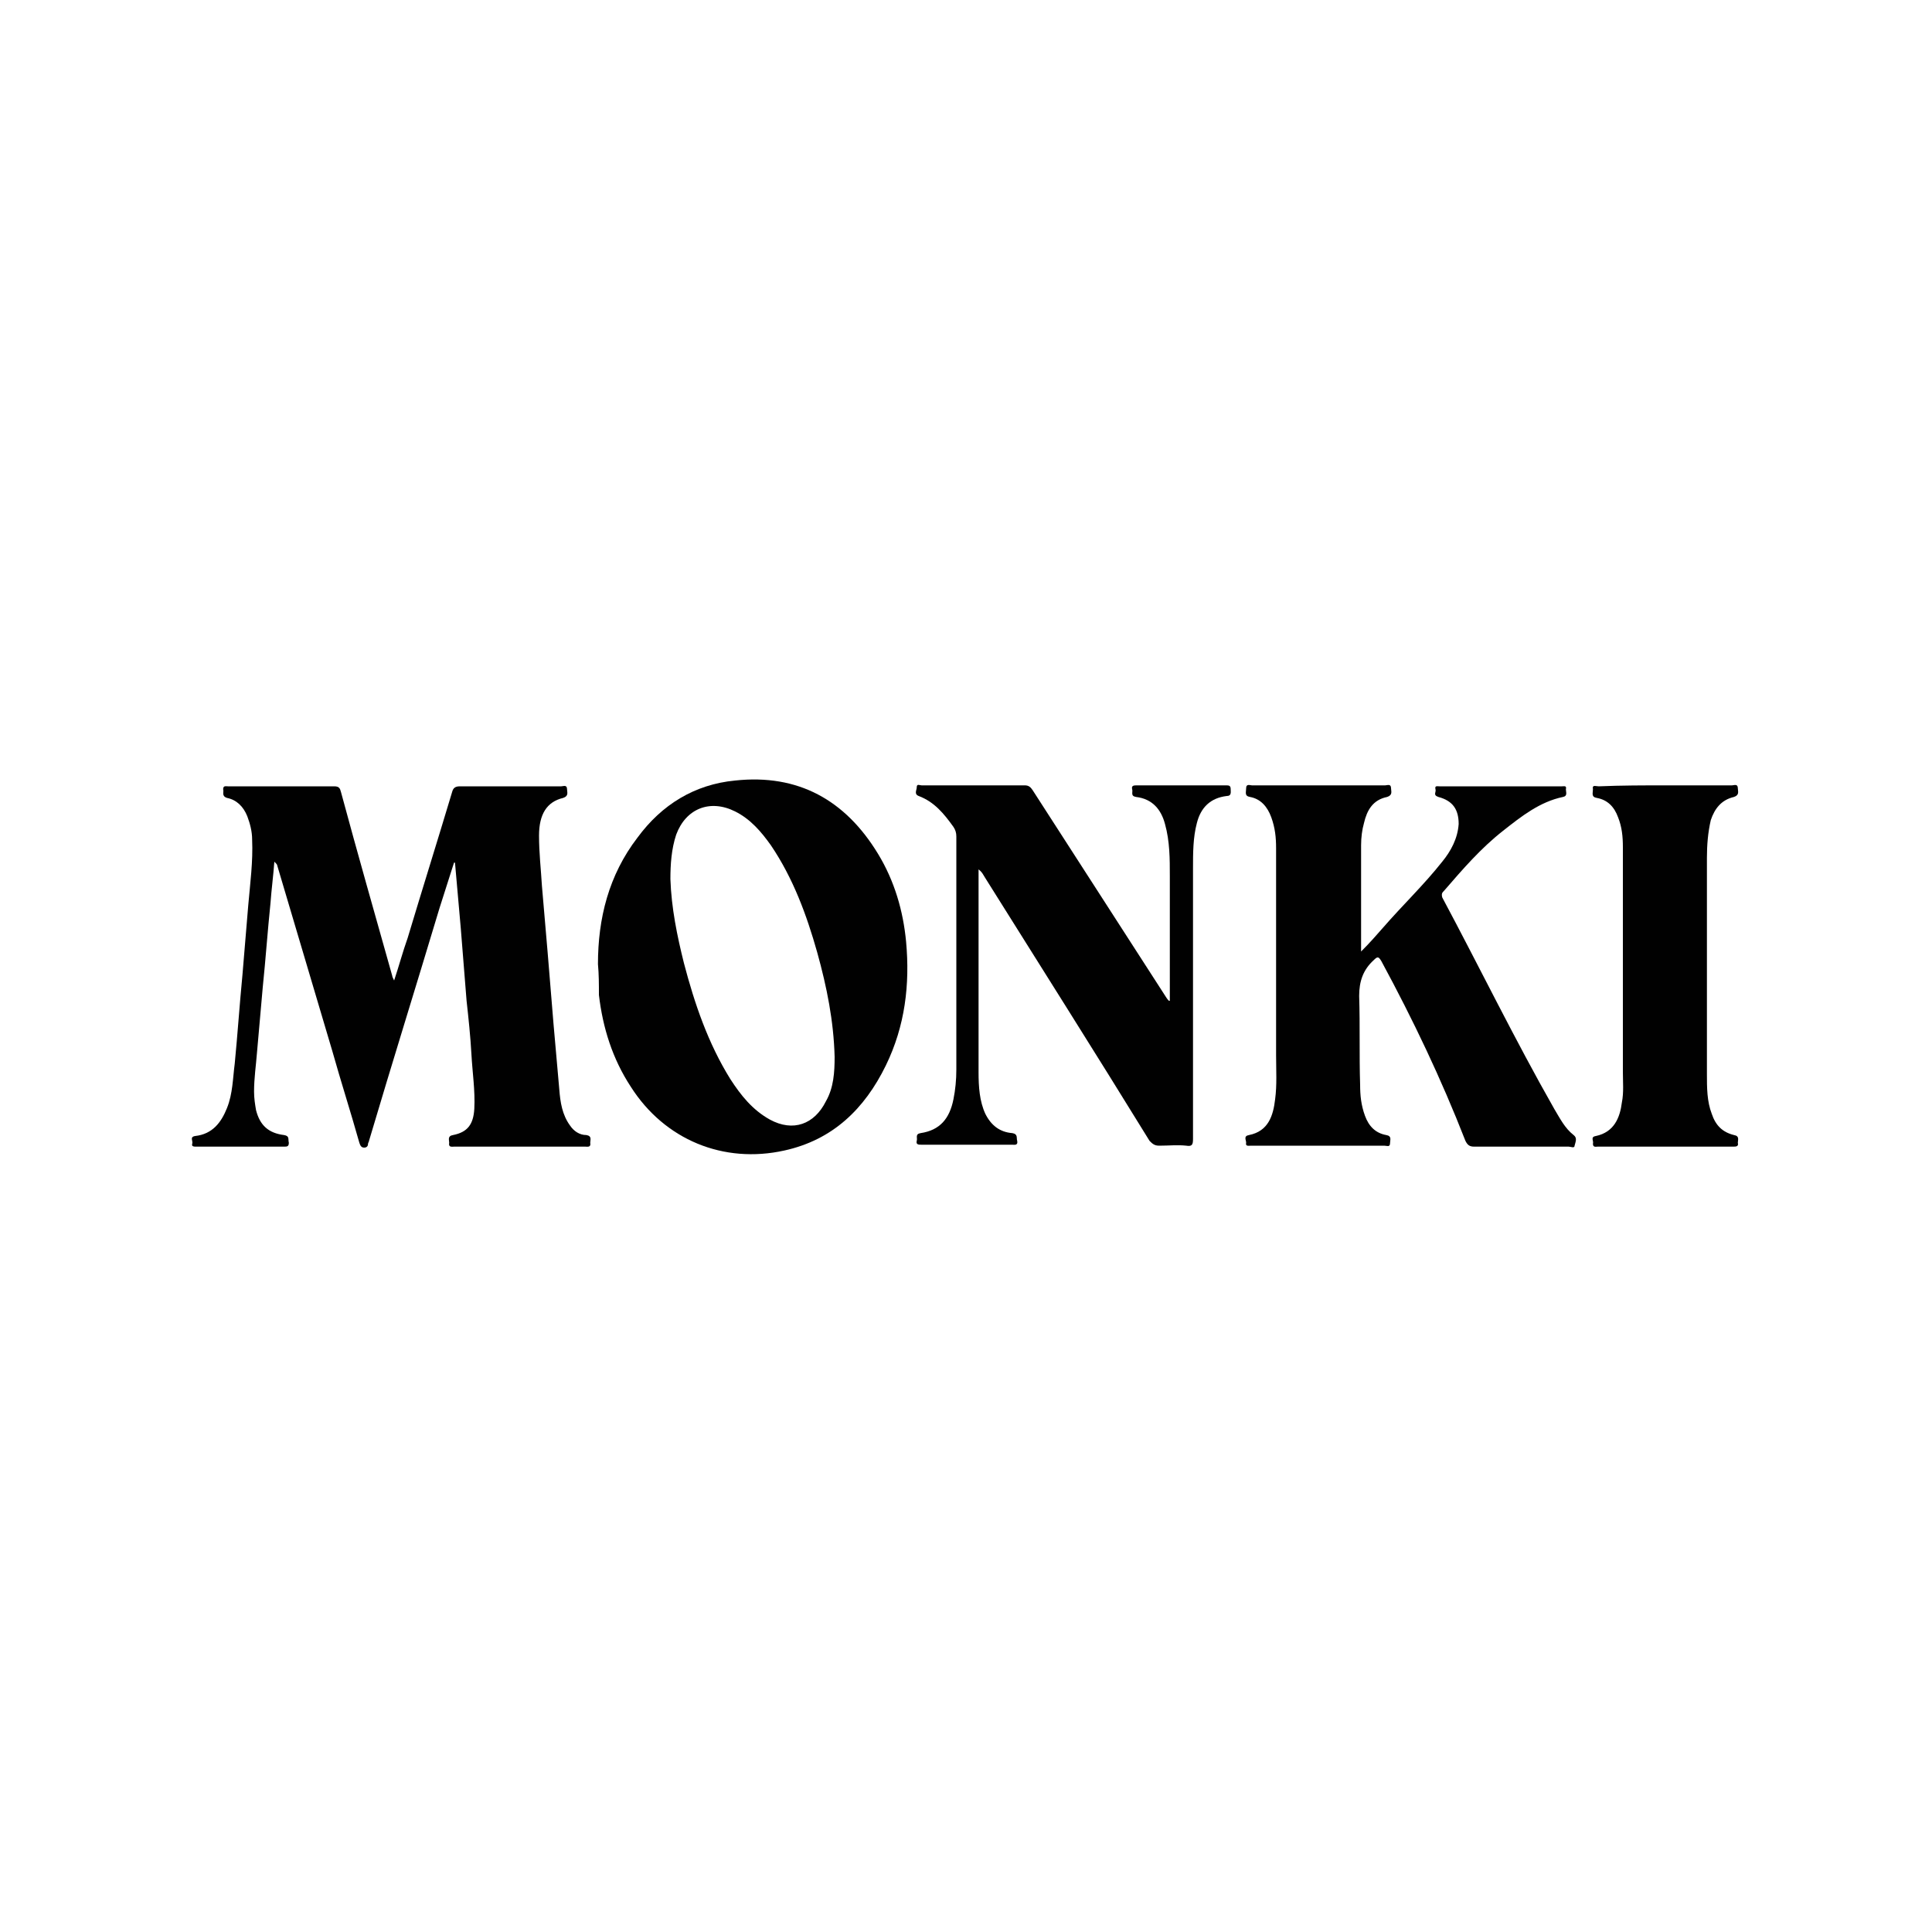
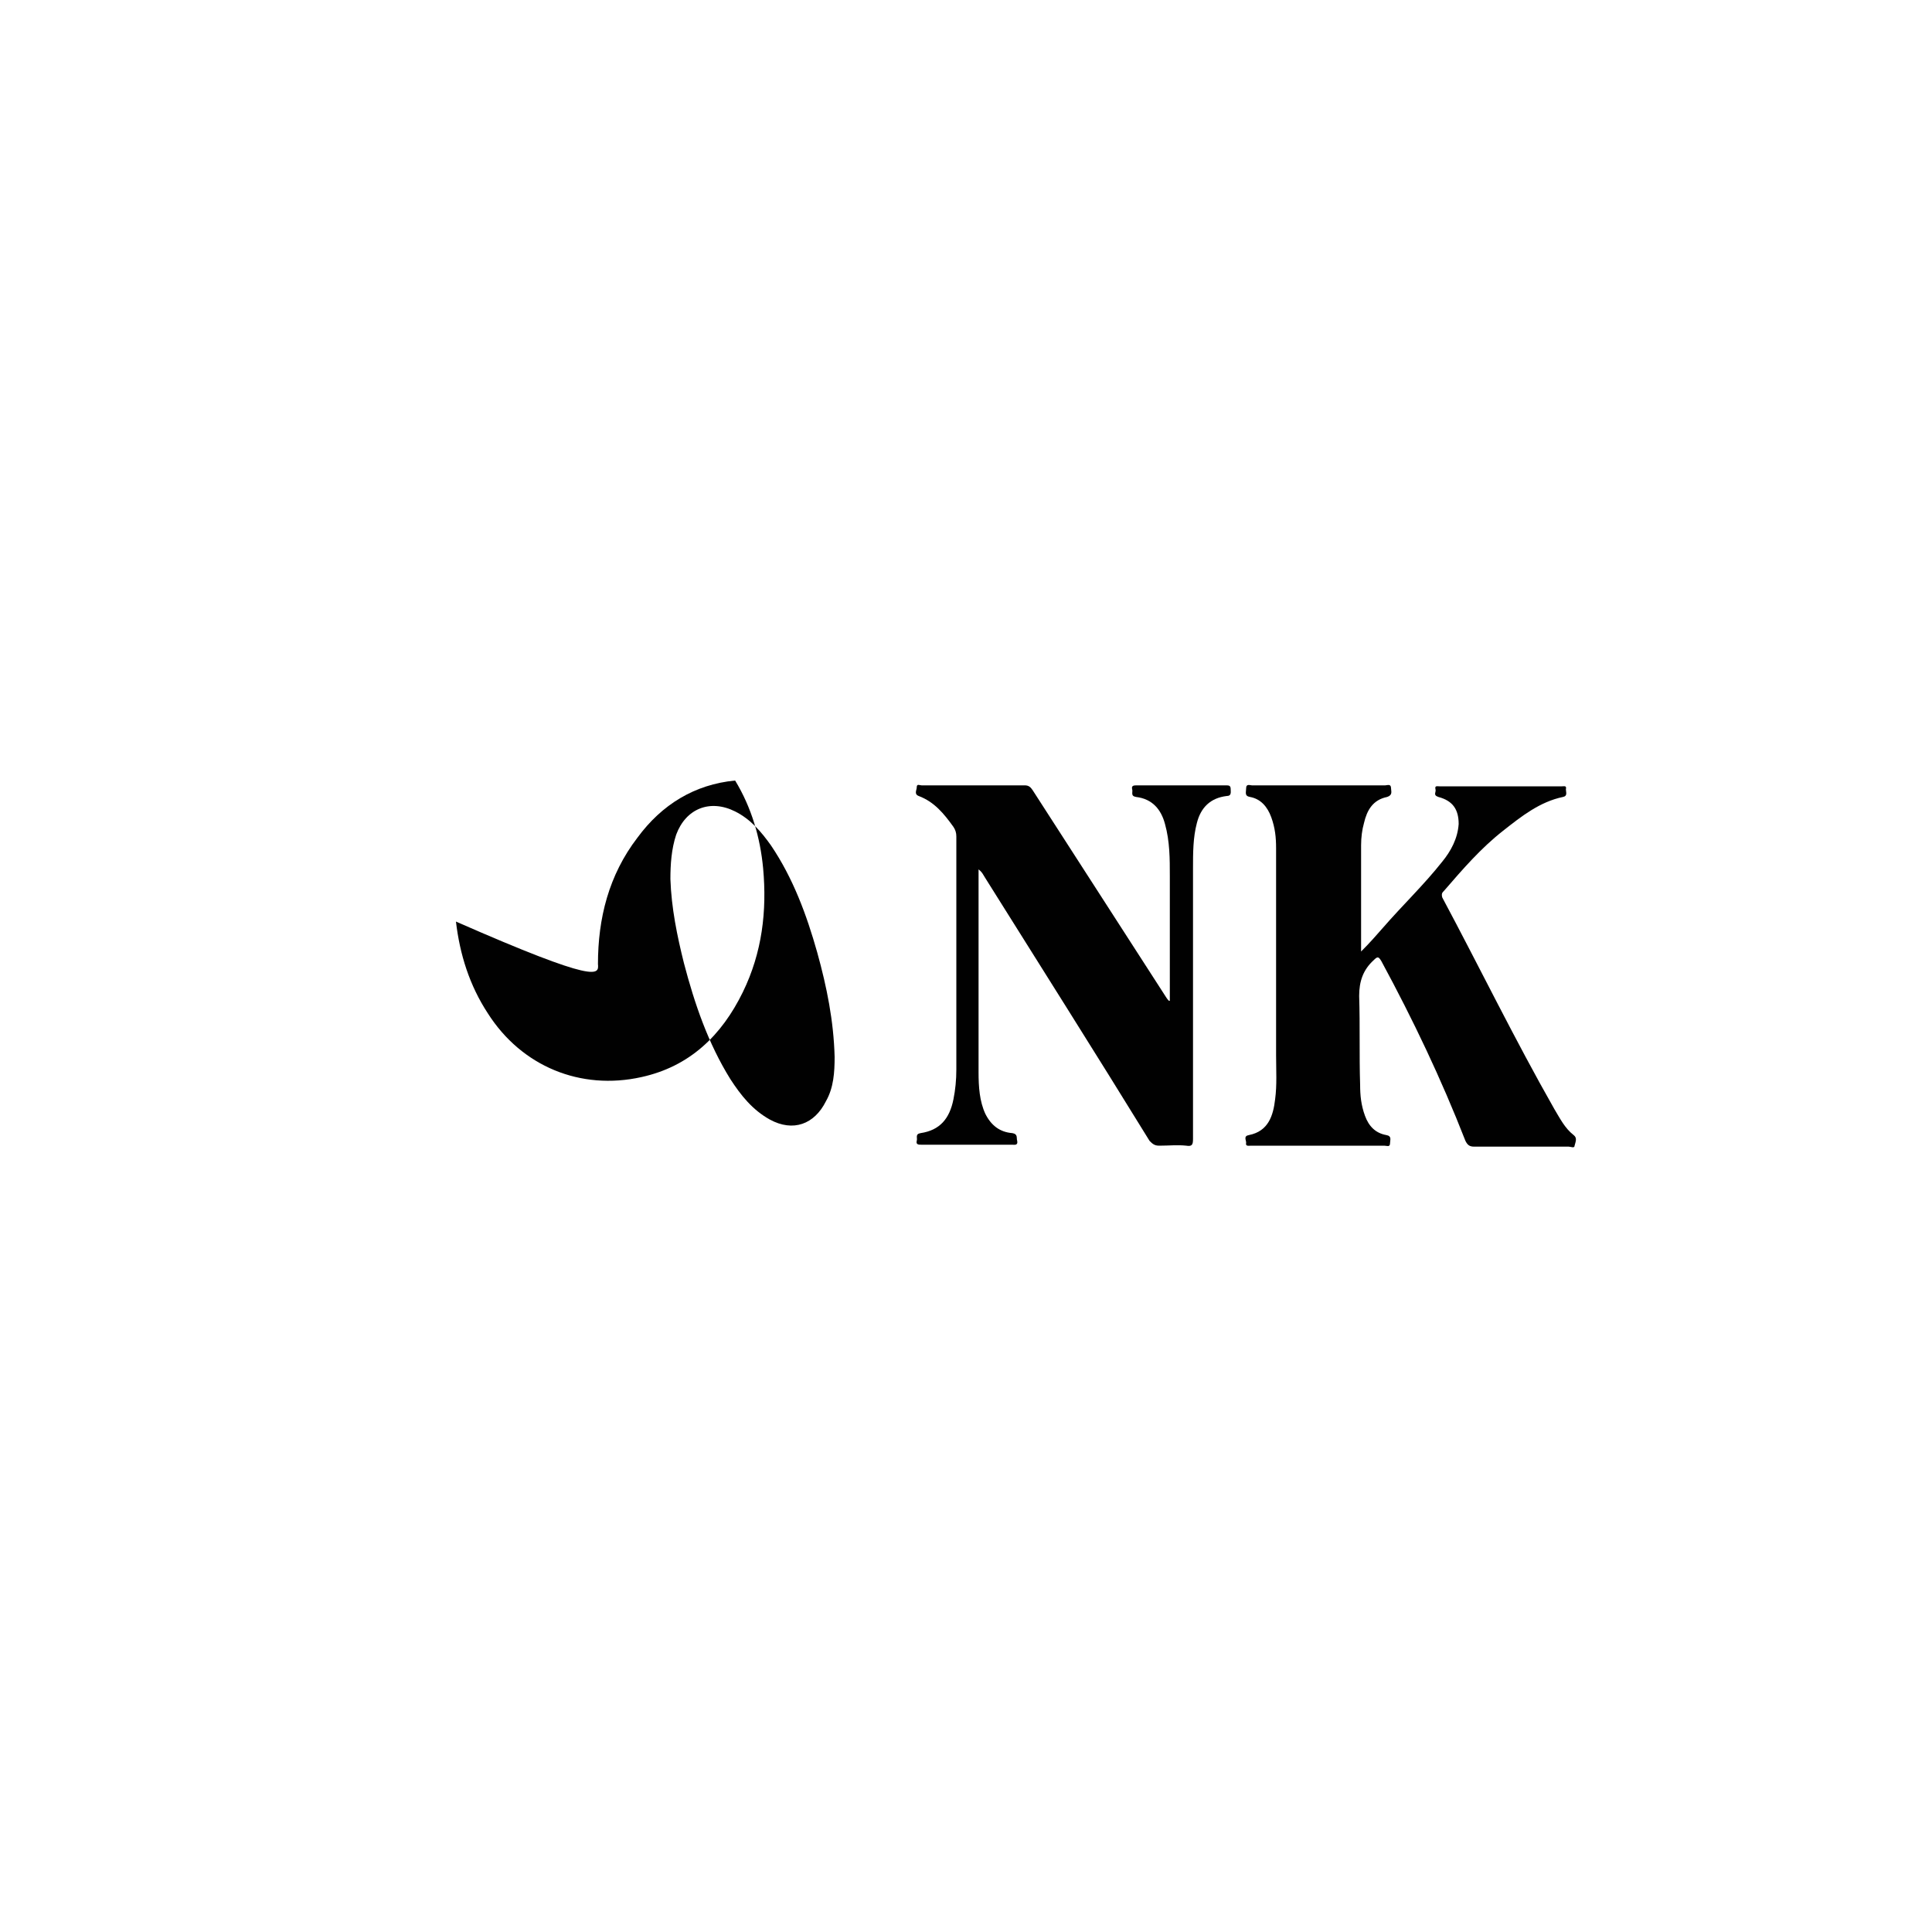
<svg xmlns="http://www.w3.org/2000/svg" version="1.1" id="Layer_1" x="0px" y="0px" viewBox="0 0 200 200" style="enable-background:new 0 0 200 200;" xml:space="preserve">
  <style type="text/css">
	.st0{fill:#010101;}
</style>
  <g>
-     <path class="st0" d="M47,89.3c-0.5,1.6-1,3.1-1.5,4.7c-2.4,8-4.9,16-7.3,24.1c0,0.1-0.1,0.2-0.1,0.3c0,0.2-0.1,0.4-0.4,0.4   c-0.3,0-0.4-0.2-0.5-0.5c-0.9-3.2-1.9-6.3-2.8-9.5c-1.9-6.4-3.8-12.8-5.7-19.2c0-0.1-0.1-0.2-0.3-0.4c-0.1,1.4-0.3,2.9-0.4,4.3   c-0.3,2.9-0.5,5.8-0.8,8.7c-0.2,2.3-0.4,4.6-0.6,6.8c-0.1,1.3-0.3,2.6-0.3,4c0,0.7,0.1,1.3,0.2,1.9c0.4,1.6,1.3,2.4,2.9,2.6   c0.6,0.1,0.4,0.4,0.5,0.8c0,0.4-0.2,0.4-0.5,0.4c-3,0-6.1,0-9.1,0c-0.2,0-0.5,0-0.4-0.3c0.1-0.3-0.3-0.7,0.3-0.8   c1.8-0.2,2.7-1.4,3.3-2.9c0.6-1.5,0.6-3.1,0.8-4.6c0.3-3.1,0.5-6.1,0.8-9.2c0.2-2.4,0.4-4.8,0.6-7.2c0.2-2.3,0.5-4.5,0.4-6.8   c0-0.8-0.2-1.6-0.5-2.4c-0.4-1-1.1-1.7-2.1-1.9c-0.6-0.2-0.3-0.6-0.4-0.9c0-0.4,0.3-0.3,0.5-0.3c3.7,0,7.3,0,11,0   c0.5,0,0.6,0.2,0.7,0.6c1.7,6.3,3.5,12.6,5.3,19c0,0.1,0.1,0.3,0.2,0.5c0.5-1.5,0.9-3,1.4-4.4c1.5-5,3.1-10.1,4.6-15.1   c0.1-0.4,0.3-0.6,0.8-0.6c3.5,0,7,0,10.5,0c0.2,0,0.6-0.2,0.6,0.3c0,0.3,0.2,0.7-0.4,0.9c-1.7,0.4-2.5,1.7-2.5,3.9   c0,1.8,0.2,3.5,0.3,5.2c0.2,2.3,0.4,4.7,0.6,7c0.2,2.4,0.4,4.9,0.6,7.3c0.2,2.3,0.4,4.5,0.6,6.8c0.1,1.3,0.3,2.6,1.1,3.7   c0.4,0.6,1,1,1.7,1c0.6,0.1,0.4,0.5,0.4,0.8c0.1,0.5-0.3,0.4-0.5,0.4c-4.5,0-9.1,0-13.6,0c-0.2,0-0.6,0.1-0.5-0.4   c0-0.3-0.2-0.7,0.4-0.8c1.5-0.3,2.1-1.1,2.2-2.7c0.1-1.9-0.2-3.8-0.3-5.7c-0.1-1.8-0.3-3.7-0.5-5.5c-0.2-2.5-0.4-5-0.6-7.5   c-0.2-2.3-0.4-4.6-0.6-6.8C47.1,89.3,47,89.3,47,89.3z" />
    <path class="st0" d="M140.9,98.5c0.9-0.9,1.6-1.7,2.3-2.5c2-2.3,4.2-4.4,6.1-6.8c0.9-1.1,1.6-2.4,1.7-3.9c0-1.5-0.6-2.4-2.1-2.8   c-0.6-0.2-0.2-0.5-0.3-0.8c-0.1-0.4,0.2-0.3,0.4-0.3c4.2,0,8.5,0,12.7,0c0.2,0,0.5-0.1,0.4,0.3c0,0.3,0.2,0.7-0.3,0.8   c-2.4,0.5-4.3,2-6.2,3.5c-2.3,1.8-4.2,4-6.1,6.2c-0.2,0.2-0.3,0.3-0.2,0.7c3.9,7.3,7.5,14.7,11.6,21.9c0.6,1,1.1,2,2,2.7   c0.4,0.3,0.2,0.7,0.1,1.1c0,0.3-0.4,0.1-0.6,0.1c-3.3,0-6.6,0-9.8,0c-0.5,0-0.7-0.2-0.9-0.6c-2.5-6.4-5.4-12.5-8.7-18.6   c-0.3-0.5-0.4-0.5-0.8-0.1c-1.1,1-1.5,2.2-1.5,3.7c0.1,3.1,0,6.1,0.1,9.2c0,1.1,0.1,2.1,0.5,3.2c0.4,1.1,1.1,1.8,2.2,2   c0.6,0.1,0.4,0.5,0.4,0.8c0,0.5-0.3,0.3-0.6,0.3c-4.6,0-9.2,0-13.8,0c-0.2,0-0.6,0.1-0.5-0.3c0-0.3-0.3-0.7,0.3-0.8   c2-0.4,2.5-2,2.7-3.7c0.2-1.5,0.1-3,0.1-4.6c0-7.1,0-14.3,0-21.4c0-1.1-0.1-2.1-0.5-3.2c-0.4-1.1-1.1-1.9-2.2-2.1   c-0.6-0.1-0.4-0.5-0.4-0.9c0-0.5,0.4-0.3,0.6-0.3c4.6,0,9.2,0,13.8,0c0.2,0,0.6-0.2,0.6,0.3c0,0.3,0.2,0.7-0.4,0.9   c-1.5,0.3-2.1,1.4-2.4,2.7c-0.2,0.7-0.3,1.5-0.3,2.3c0,3.5,0,7,0,10.5C140.9,98.1,140.9,98.2,140.9,98.5z" />
-     <path class="st0" d="M61.9,99.8c0-4.7,1.1-9.2,4.1-13.1c2.5-3.4,5.9-5.5,10.1-5.9c6.5-0.7,11.4,2,14.8,7.6c1.7,2.8,2.6,5.9,2.9,9.1   c0.4,4.4-0.1,8.7-2.1,12.8c-2.2,4.5-5.5,7.7-10.5,8.8c-6.3,1.4-12.4-1.1-15.9-6.6c-1.9-2.9-2.9-6.1-3.3-9.5   C62,101.9,62,100.9,61.9,99.8z M86.4,109.4c-0.1-3.7-0.8-7.2-1.8-10.8c-1.1-3.9-2.5-7.7-4.8-11.1c-1-1.4-2.1-2.7-3.7-3.5   c-2.6-1.3-5.1-0.3-6.1,2.4c-0.5,1.5-0.6,3.1-0.6,4.6c0.1,3,0.7,5.9,1.4,8.7c1.1,4.2,2.5,8.3,4.8,12c1.1,1.7,2.3,3.2,4.1,4.2   c2.4,1.3,4.6,0.5,5.8-1.9C86.3,112.6,86.4,111,86.4,109.4z" />
+     <path class="st0" d="M61.9,99.8c0-4.7,1.1-9.2,4.1-13.1c2.5-3.4,5.9-5.5,10.1-5.9c1.7,2.8,2.6,5.9,2.9,9.1   c0.4,4.4-0.1,8.7-2.1,12.8c-2.2,4.5-5.5,7.7-10.5,8.8c-6.3,1.4-12.4-1.1-15.9-6.6c-1.9-2.9-2.9-6.1-3.3-9.5   C62,101.9,62,100.9,61.9,99.8z M86.4,109.4c-0.1-3.7-0.8-7.2-1.8-10.8c-1.1-3.9-2.5-7.7-4.8-11.1c-1-1.4-2.1-2.7-3.7-3.5   c-2.6-1.3-5.1-0.3-6.1,2.4c-0.5,1.5-0.6,3.1-0.6,4.6c0.1,3,0.7,5.9,1.4,8.7c1.1,4.2,2.5,8.3,4.8,12c1.1,1.7,2.3,3.2,4.1,4.2   c2.4,1.3,4.6,0.5,5.8-1.9C86.3,112.6,86.4,111,86.4,109.4z" />
    <path class="st0" d="M121.1,103.6c0-0.2,0-0.5,0-0.7c0-4.1,0-8.1,0-12.2c0-1.8,0-3.6-0.5-5.4c-0.4-1.5-1.3-2.6-3-2.8   c-0.6-0.1-0.3-0.5-0.4-0.8c-0.1-0.4,0.2-0.4,0.5-0.4c3.1,0,6.2,0,9.2,0c0.3,0,0.5,0,0.5,0.4c0,0.3,0.1,0.7-0.4,0.7   c-1.7,0.2-2.7,1.2-3.1,2.8c-0.4,1.5-0.4,3.1-0.4,4.7c0,9.3,0,18.7,0,28c0,0.6-0.1,0.8-0.7,0.7c-0.9-0.1-1.8,0-2.8,0   c-0.5,0-0.7-0.2-1-0.5c-5.6-9.1-11.3-18.1-17-27.2c-0.2-0.3-0.3-0.6-0.7-0.9c0,0.3,0,0.4,0,0.6c0,6.8,0,13.6,0,20.4   c0,1.5,0.1,3,0.7,4.3c0.6,1.2,1.5,1.9,2.8,2c0.6,0.1,0.4,0.5,0.5,0.8c0.1,0.5-0.3,0.4-0.5,0.4c-3.1,0-6.2,0-9.4,0   c-0.3,0-0.6,0-0.5-0.4c0.1-0.3-0.2-0.7,0.4-0.8c2-0.3,3-1.5,3.4-3.5c0.2-1,0.3-2,0.3-3.1c0-8,0-16.1,0-24.1c0-0.4-0.1-0.7-0.3-1   c-1-1.4-2-2.6-3.6-3.2c-0.5-0.2-0.2-0.6-0.2-0.9c0-0.4,0.3-0.2,0.5-0.2c3.6,0,7.1,0,10.7,0c0.4,0,0.6,0.2,0.8,0.5   c4.5,7,9.1,14.1,13.6,21.1c0.2,0.3,0.3,0.5,0.5,0.7C121,103.6,121.1,103.6,121.1,103.6z" />
-     <path class="st0" d="M172.4,81.3c2.3,0,4.6,0,6.9,0c0.2,0,0.6-0.2,0.6,0.3c0,0.3,0.2,0.7-0.4,0.9c-1.3,0.3-2,1.2-2.4,2.4   c-0.3,1.3-0.4,2.6-0.4,3.9c0,7.5,0,14.9,0,22.4c0,1.4,0,2.8,0.5,4.1c0.4,1.2,1.1,1.9,2.3,2.2c0.6,0.1,0.4,0.5,0.4,0.8   c0.1,0.4-0.2,0.4-0.5,0.4c-4.7,0-9.3,0-14,0c-0.2,0-0.5,0.1-0.5-0.3c0.1-0.3-0.3-0.7,0.3-0.8c1.9-0.4,2.5-1.9,2.7-3.5   c0.2-1,0.1-2.1,0.1-3.1c0-7.8,0-15.5,0-23.3c0-1.1-0.1-2.1-0.5-3.1c-0.4-1.1-1.1-1.8-2.2-2c-0.6-0.1-0.4-0.5-0.4-0.9   c-0.1-0.5,0.3-0.3,0.6-0.3C167.9,81.3,170.2,81.3,172.4,81.3z" />
  </g>
</svg>